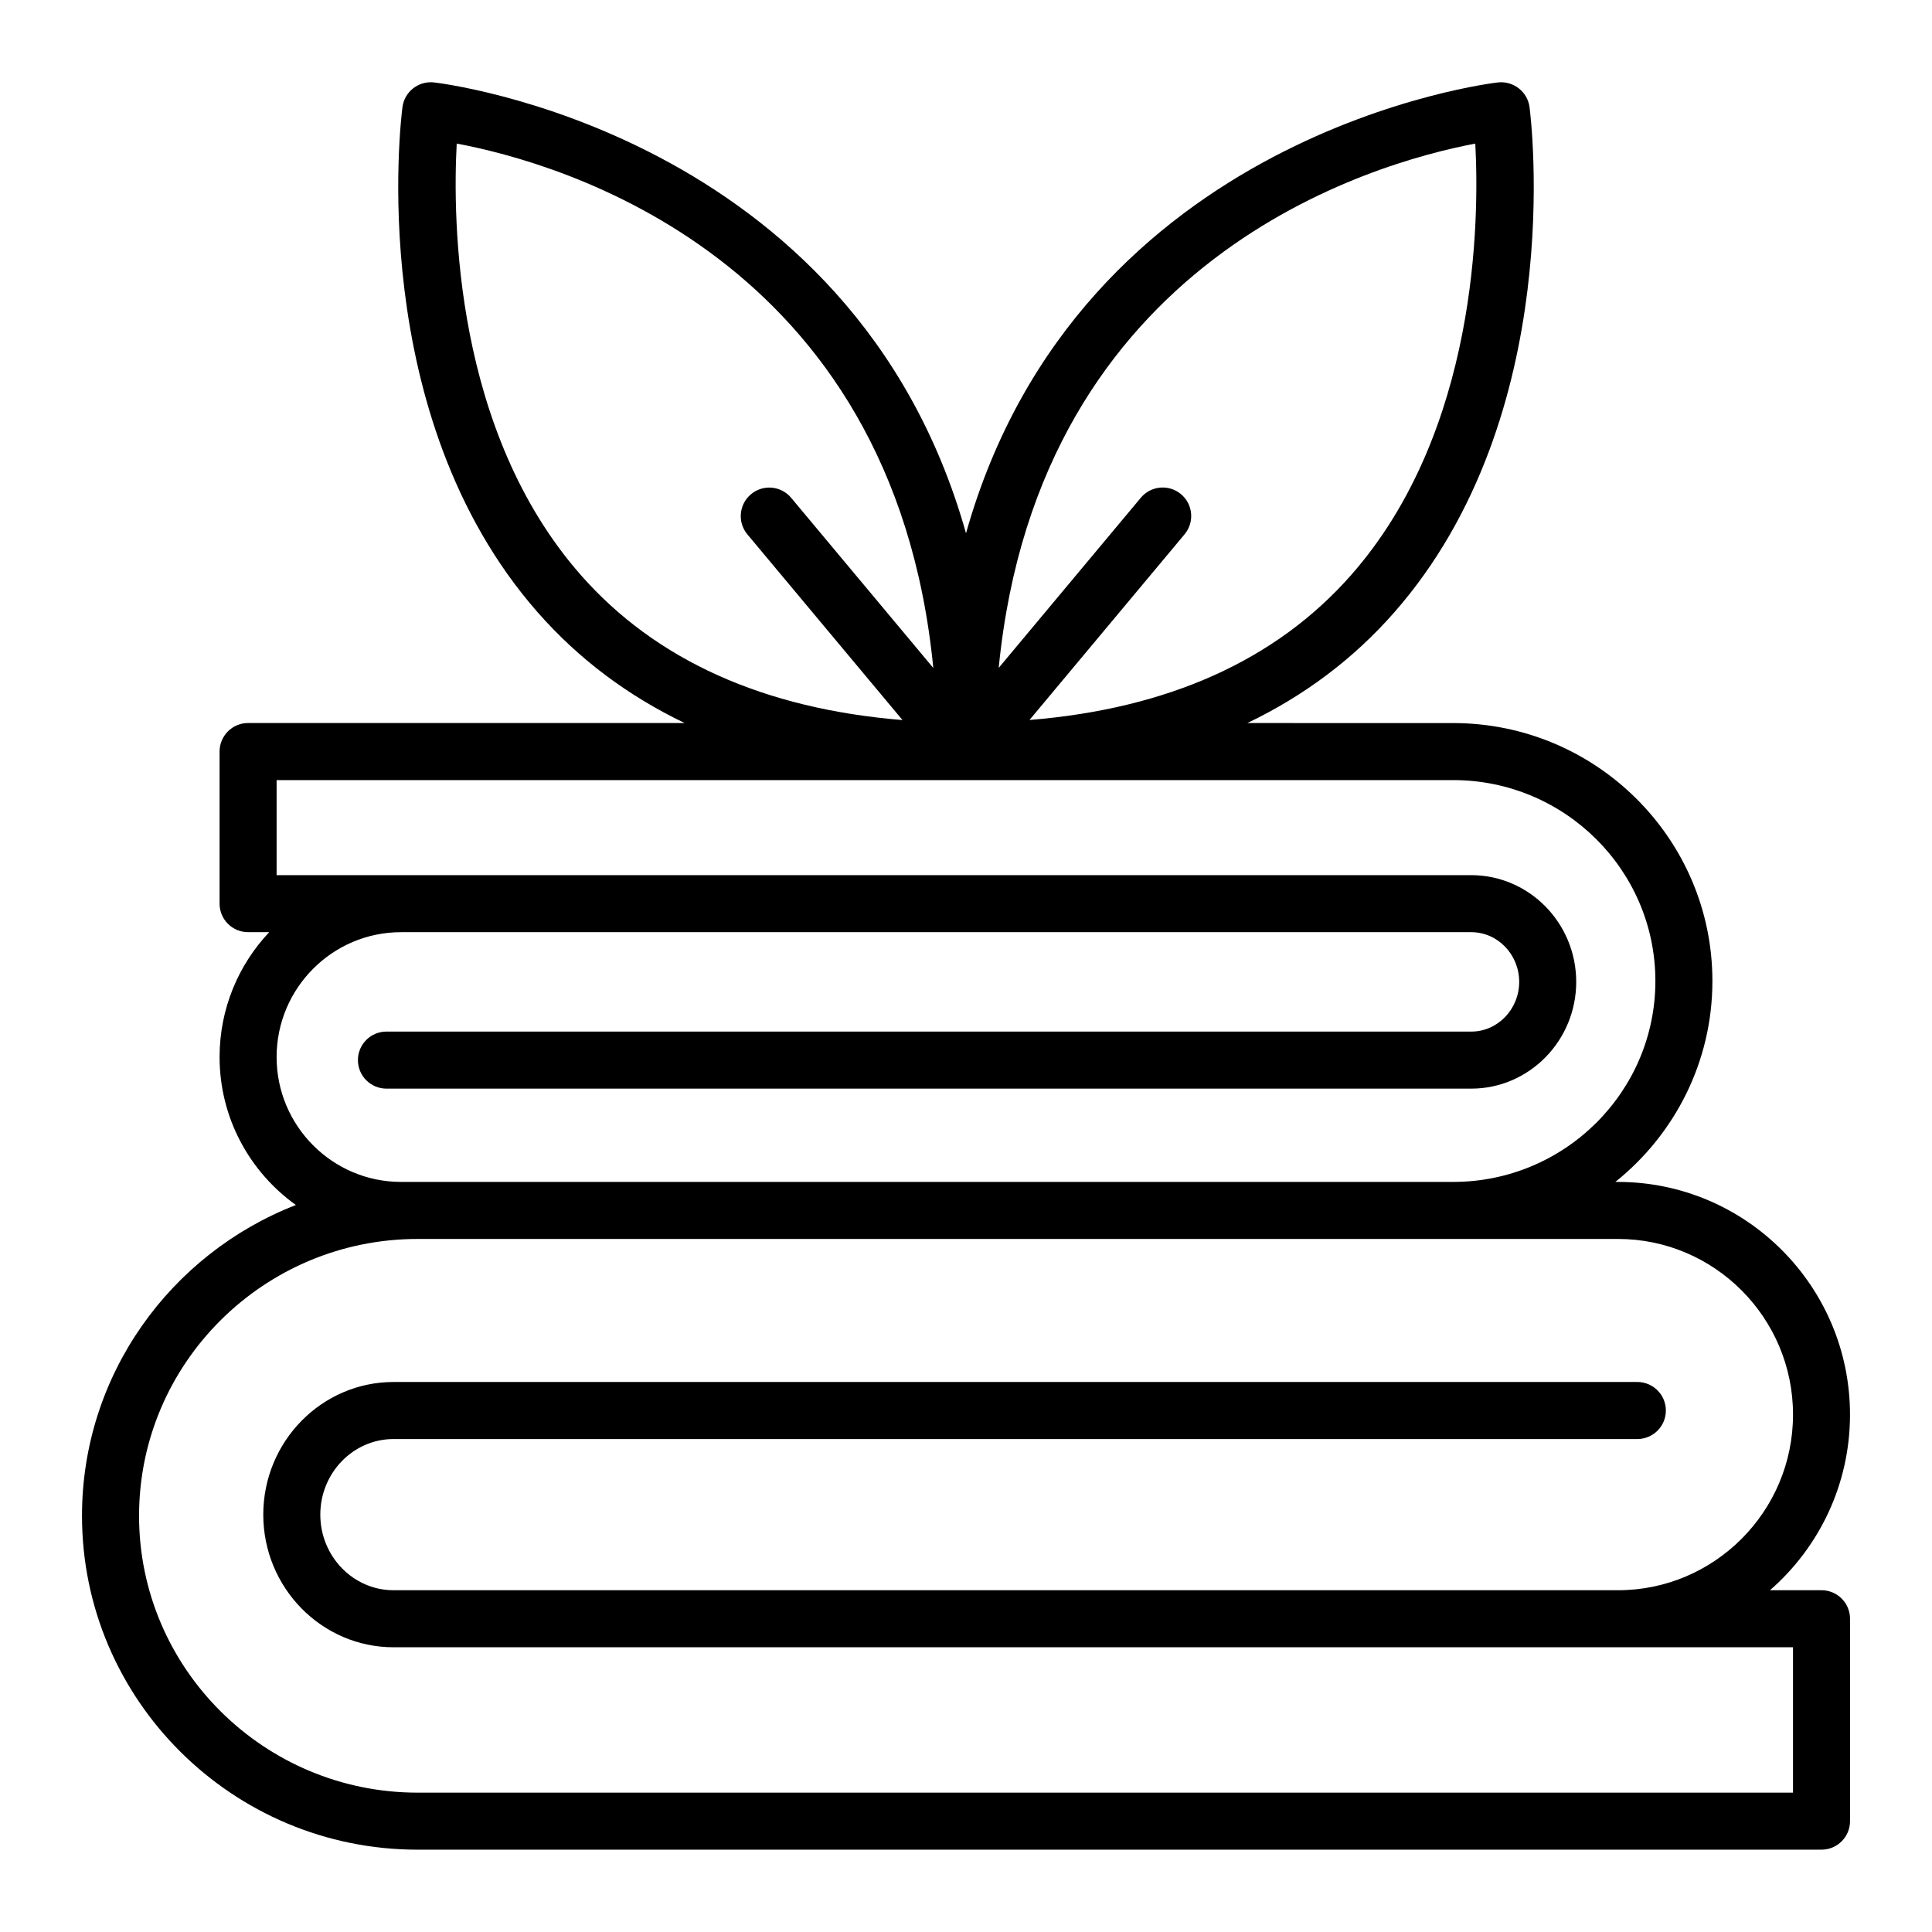
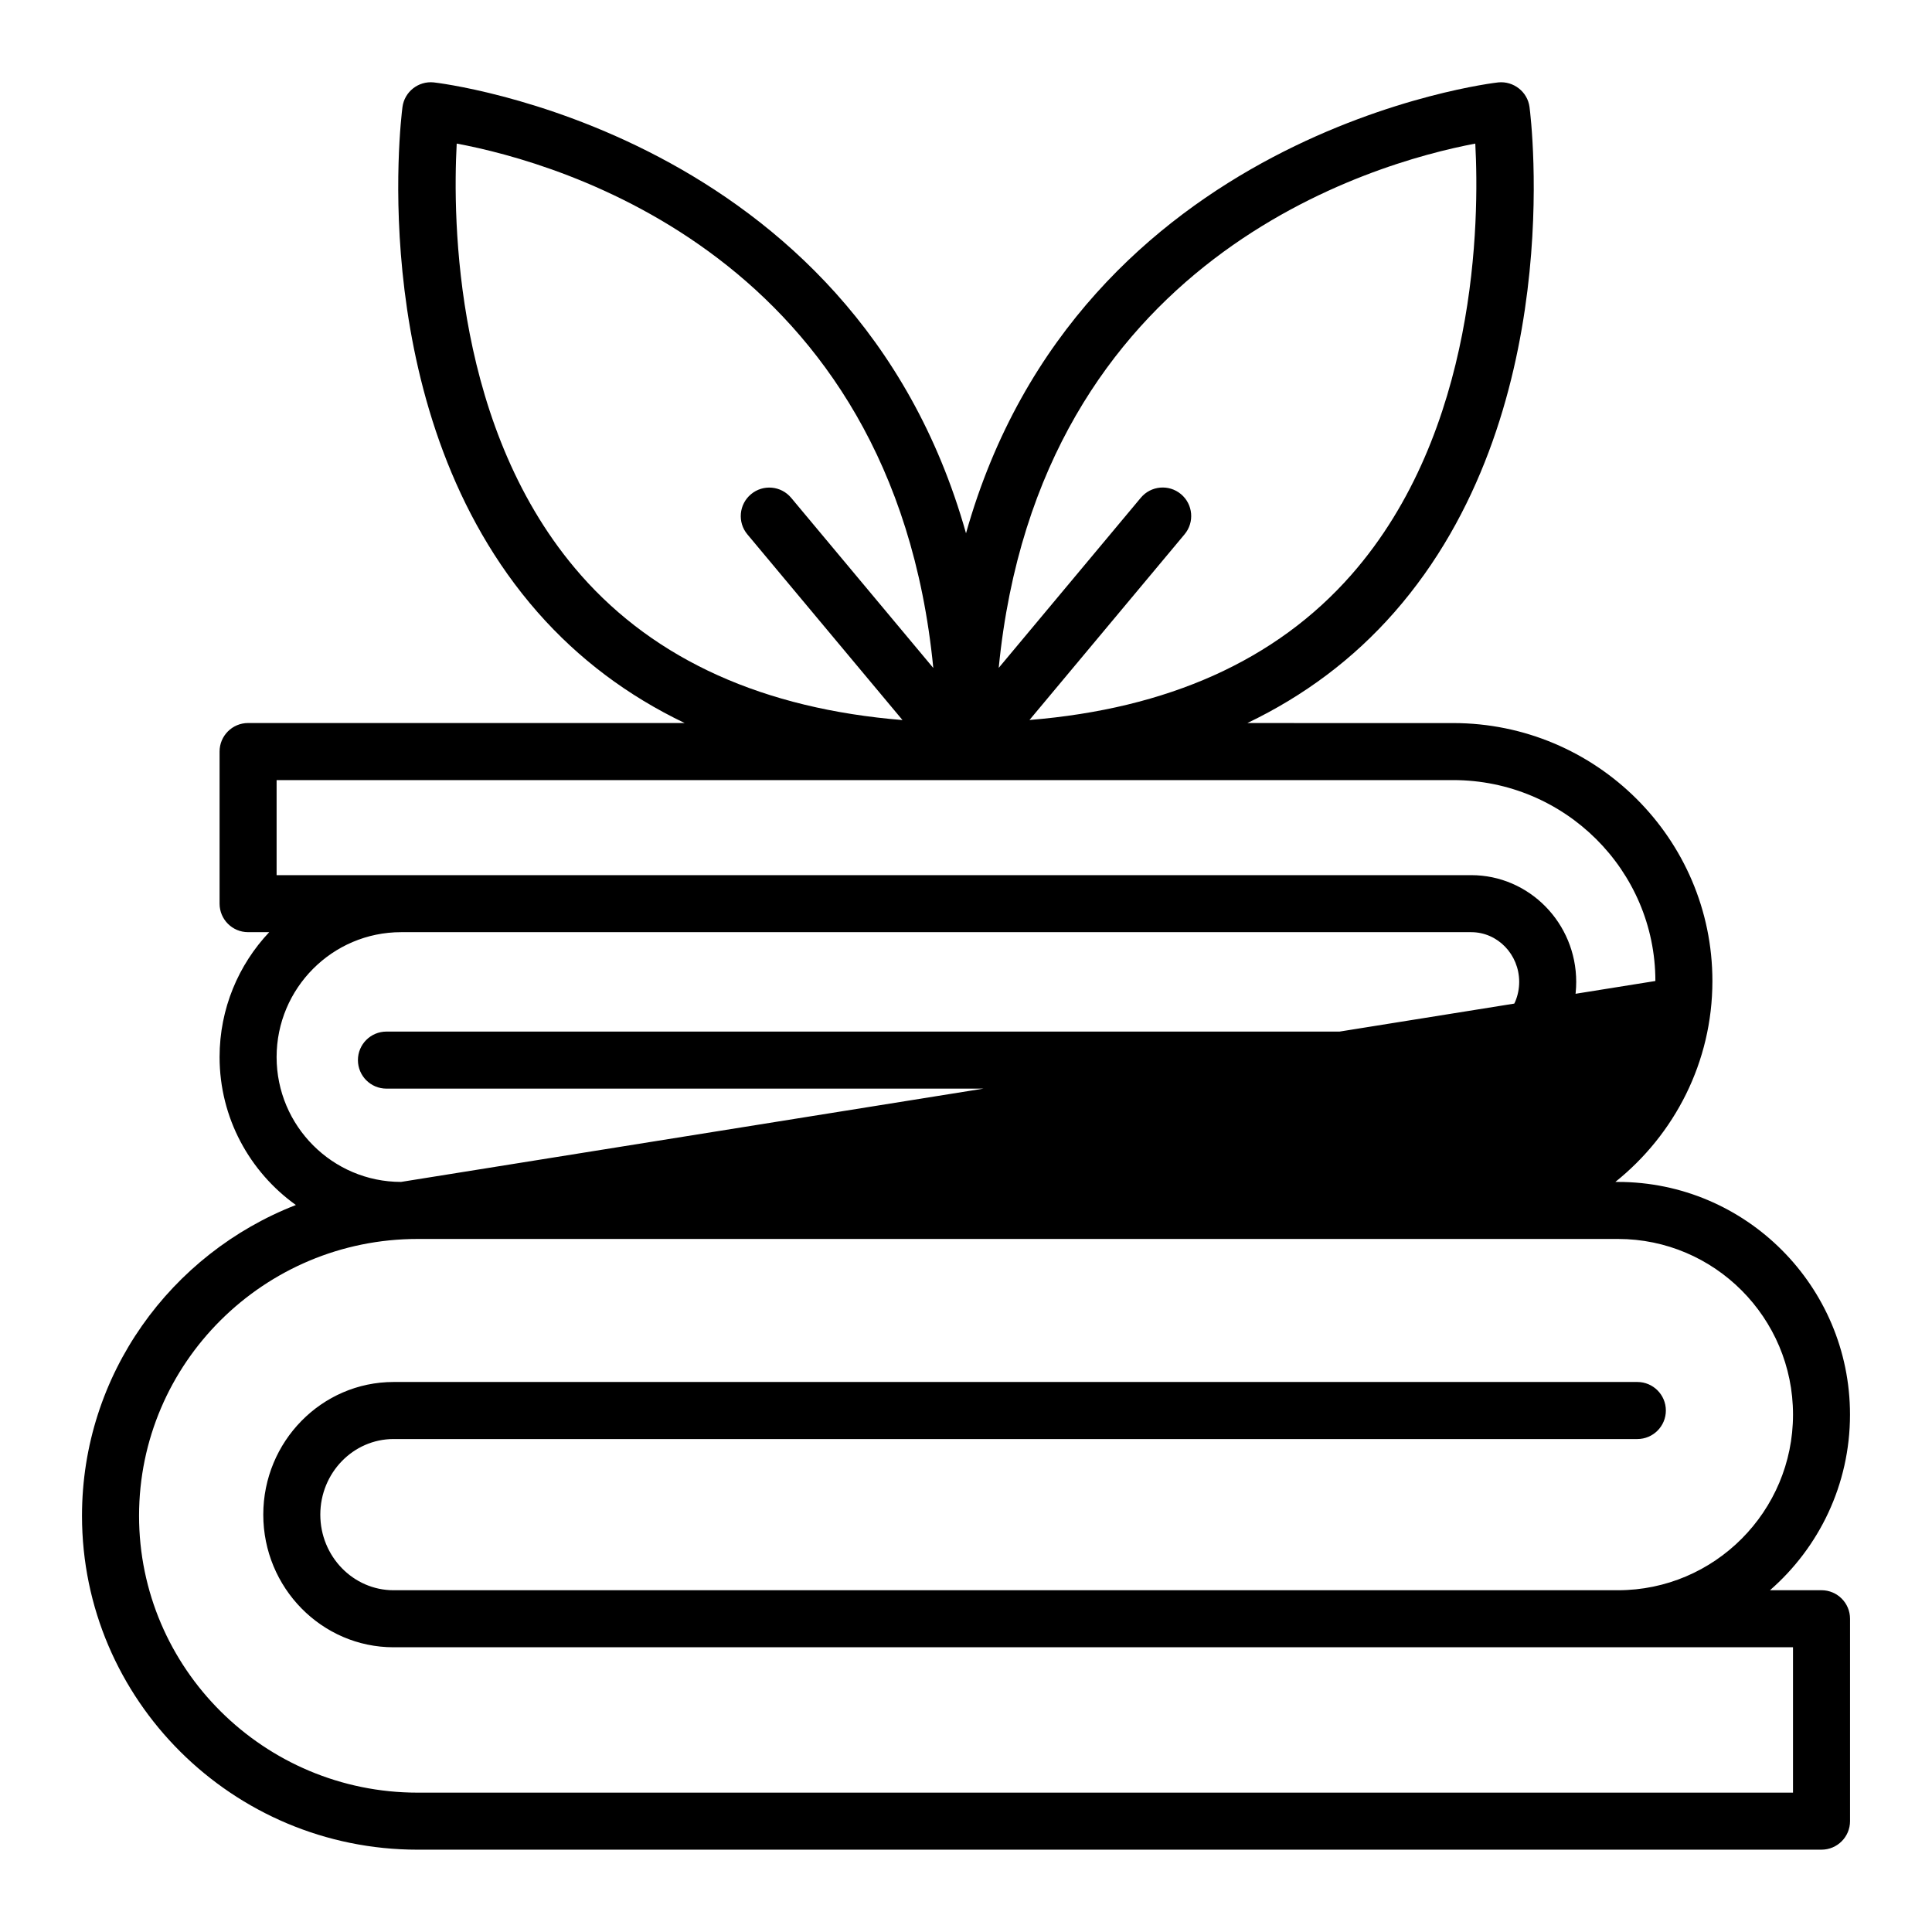
<svg xmlns="http://www.w3.org/2000/svg" fill="#000000" width="800px" height="800px" version="1.1" viewBox="144 144 512 512">
-   <path d="m626.71 565.43h-13.652c12.984-11.316 21.211-27.988 21.211-46.547 0-34.004-27.594-61.66-61.512-61.66h-0.672c15.66-12.539 25.719-31.734 25.719-53.246 0-37.691-30.816-68.355-68.703-68.355l-54.543-0.004c15.078-7.227 28.109-16.988 38.949-29.344 45.875-52.254 36.266-130.58 35.832-133.9-0.527-4.062-4.254-6.934-8.266-6.539-1.285 0.133-111.09 12.906-141.07 119.49-29.984-106.59-139.79-119.36-141.08-119.49-4.051-0.406-7.738 2.481-8.266 6.539-0.434 3.309-10.047 81.641 35.832 133.9 10.848 12.348 23.875 22.117 38.949 29.336h-115.69c-4.176 0-7.559 3.379-7.559 7.559v40.305c0 4.176 3.379 7.559 7.559 7.559h5.598c-8.152 8.641-13.156 20.293-13.156 33.094 0 16.164 8.004 30.461 20.219 39.211-33.121 12.887-56.68 44.91-56.68 82.367 0 48.789 39.902 88.48 88.949 88.48l372.04-0.004c4.172 0 7.559-3.387 7.559-7.559v-53.637c0-4.172-3.387-7.559-7.559-7.559zm-91.742-383.37c1.09 20.32 0.609 76.23-32.875 114.3-19.93 22.66-48.633 35.469-85.27 38.445l41.102-49.207c2.676-3.203 2.246-7.969-0.953-10.645-3.215-2.676-7.969-2.246-10.645 0.957l-37.656 45.082c10.688-108.75 99.203-133.82 126.3-138.94zm-237.06 114.31c-33.5-38.09-33.961-94.027-32.875-114.32 27.078 5.055 115.64 29.918 126.3 138.97l-37.664-45.09c-2.68-3.211-7.445-3.633-10.645-0.957-3.203 2.676-3.633 7.441-0.957 10.645l41.105 49.207c-36.641-2.984-65.344-15.797-85.27-38.453zm-47.625 160.85c-18.184 0-32.98-14.844-32.98-33.09 0-18.246 14.797-33.094 32.98-33.094h283.61c7.008 0 12.707 5.91 12.707 13.168 0 7.266-5.703 13.176-12.707 13.176h-287.48c-4.176 0-7.559 3.387-7.559 7.559 0 4.172 3.379 7.559 7.559 7.559h287.48c15.34 0 27.82-12.691 27.82-28.289s-12.484-28.285-27.82-28.285h-316.59v-25.191h311.8c29.547 0 53.59 23.887 53.59 53.242s-24.035 53.246-53.59 53.246zm368.88 161.85h-364.48c-40.711 0-73.832-32.914-73.832-73.363 0-40.457 33.121-73.371 73.832-73.371h318.09c25.582 0 46.395 20.883 46.395 46.547 0 25.664-20.812 46.547-46.395 46.547h-324.47c-10.707 0-19.418-8.988-19.418-20.035 0-11.047 8.711-20.035 19.418-20.035h329.61c4.172 0 7.559-3.387 7.559-7.559 0-4.172-3.387-7.559-7.559-7.559h-329.61c-19.039 0-34.531 15.77-34.531 35.152 0 19.383 15.492 35.152 34.531 35.152l370.86-0.004z" />
+   <path d="m626.71 565.43h-13.652c12.984-11.316 21.211-27.988 21.211-46.547 0-34.004-27.594-61.66-61.512-61.66h-0.672c15.66-12.539 25.719-31.734 25.719-53.246 0-37.691-30.816-68.355-68.703-68.355l-54.543-0.004c15.078-7.227 28.109-16.988 38.949-29.344 45.875-52.254 36.266-130.58 35.832-133.9-0.527-4.062-4.254-6.934-8.266-6.539-1.285 0.133-111.09 12.906-141.07 119.49-29.984-106.59-139.79-119.36-141.08-119.49-4.051-0.406-7.738 2.481-8.266 6.539-0.434 3.309-10.047 81.641 35.832 133.9 10.848 12.348 23.875 22.117 38.949 29.336h-115.69c-4.176 0-7.559 3.379-7.559 7.559v40.305c0 4.176 3.379 7.559 7.559 7.559h5.598c-8.152 8.641-13.156 20.293-13.156 33.094 0 16.164 8.004 30.461 20.219 39.211-33.121 12.887-56.68 44.91-56.68 82.367 0 48.789 39.902 88.48 88.949 88.48l372.04-0.004c4.172 0 7.559-3.387 7.559-7.559v-53.637c0-4.172-3.387-7.559-7.559-7.559zm-91.742-383.37c1.09 20.32 0.609 76.23-32.875 114.3-19.93 22.66-48.633 35.469-85.27 38.445l41.102-49.207c2.676-3.203 2.246-7.969-0.953-10.645-3.215-2.676-7.969-2.246-10.645 0.957l-37.656 45.082c10.688-108.75 99.203-133.82 126.3-138.94zm-237.06 114.31c-33.5-38.09-33.961-94.027-32.875-114.32 27.078 5.055 115.64 29.918 126.3 138.97l-37.664-45.09c-2.68-3.211-7.445-3.633-10.645-0.957-3.203 2.676-3.633 7.441-0.957 10.645l41.105 49.207c-36.641-2.984-65.344-15.797-85.27-38.453zm-47.625 160.85c-18.184 0-32.98-14.844-32.98-33.09 0-18.246 14.797-33.094 32.98-33.094h283.61c7.008 0 12.707 5.91 12.707 13.168 0 7.266-5.703 13.176-12.707 13.176h-287.48c-4.176 0-7.559 3.387-7.559 7.559 0 4.172 3.379 7.559 7.559 7.559h287.48c15.34 0 27.82-12.691 27.82-28.289s-12.484-28.285-27.82-28.285h-316.59v-25.191h311.8c29.547 0 53.59 23.887 53.59 53.242zm368.88 161.85h-364.48c-40.711 0-73.832-32.914-73.832-73.363 0-40.457 33.121-73.371 73.832-73.371h318.09c25.582 0 46.395 20.883 46.395 46.547 0 25.664-20.812 46.547-46.395 46.547h-324.47c-10.707 0-19.418-8.988-19.418-20.035 0-11.047 8.711-20.035 19.418-20.035h329.61c4.172 0 7.559-3.387 7.559-7.559 0-4.172-3.387-7.559-7.559-7.559h-329.61c-19.039 0-34.531 15.77-34.531 35.152 0 19.383 15.492 35.152 34.531 35.152l370.86-0.004z" />
</svg>